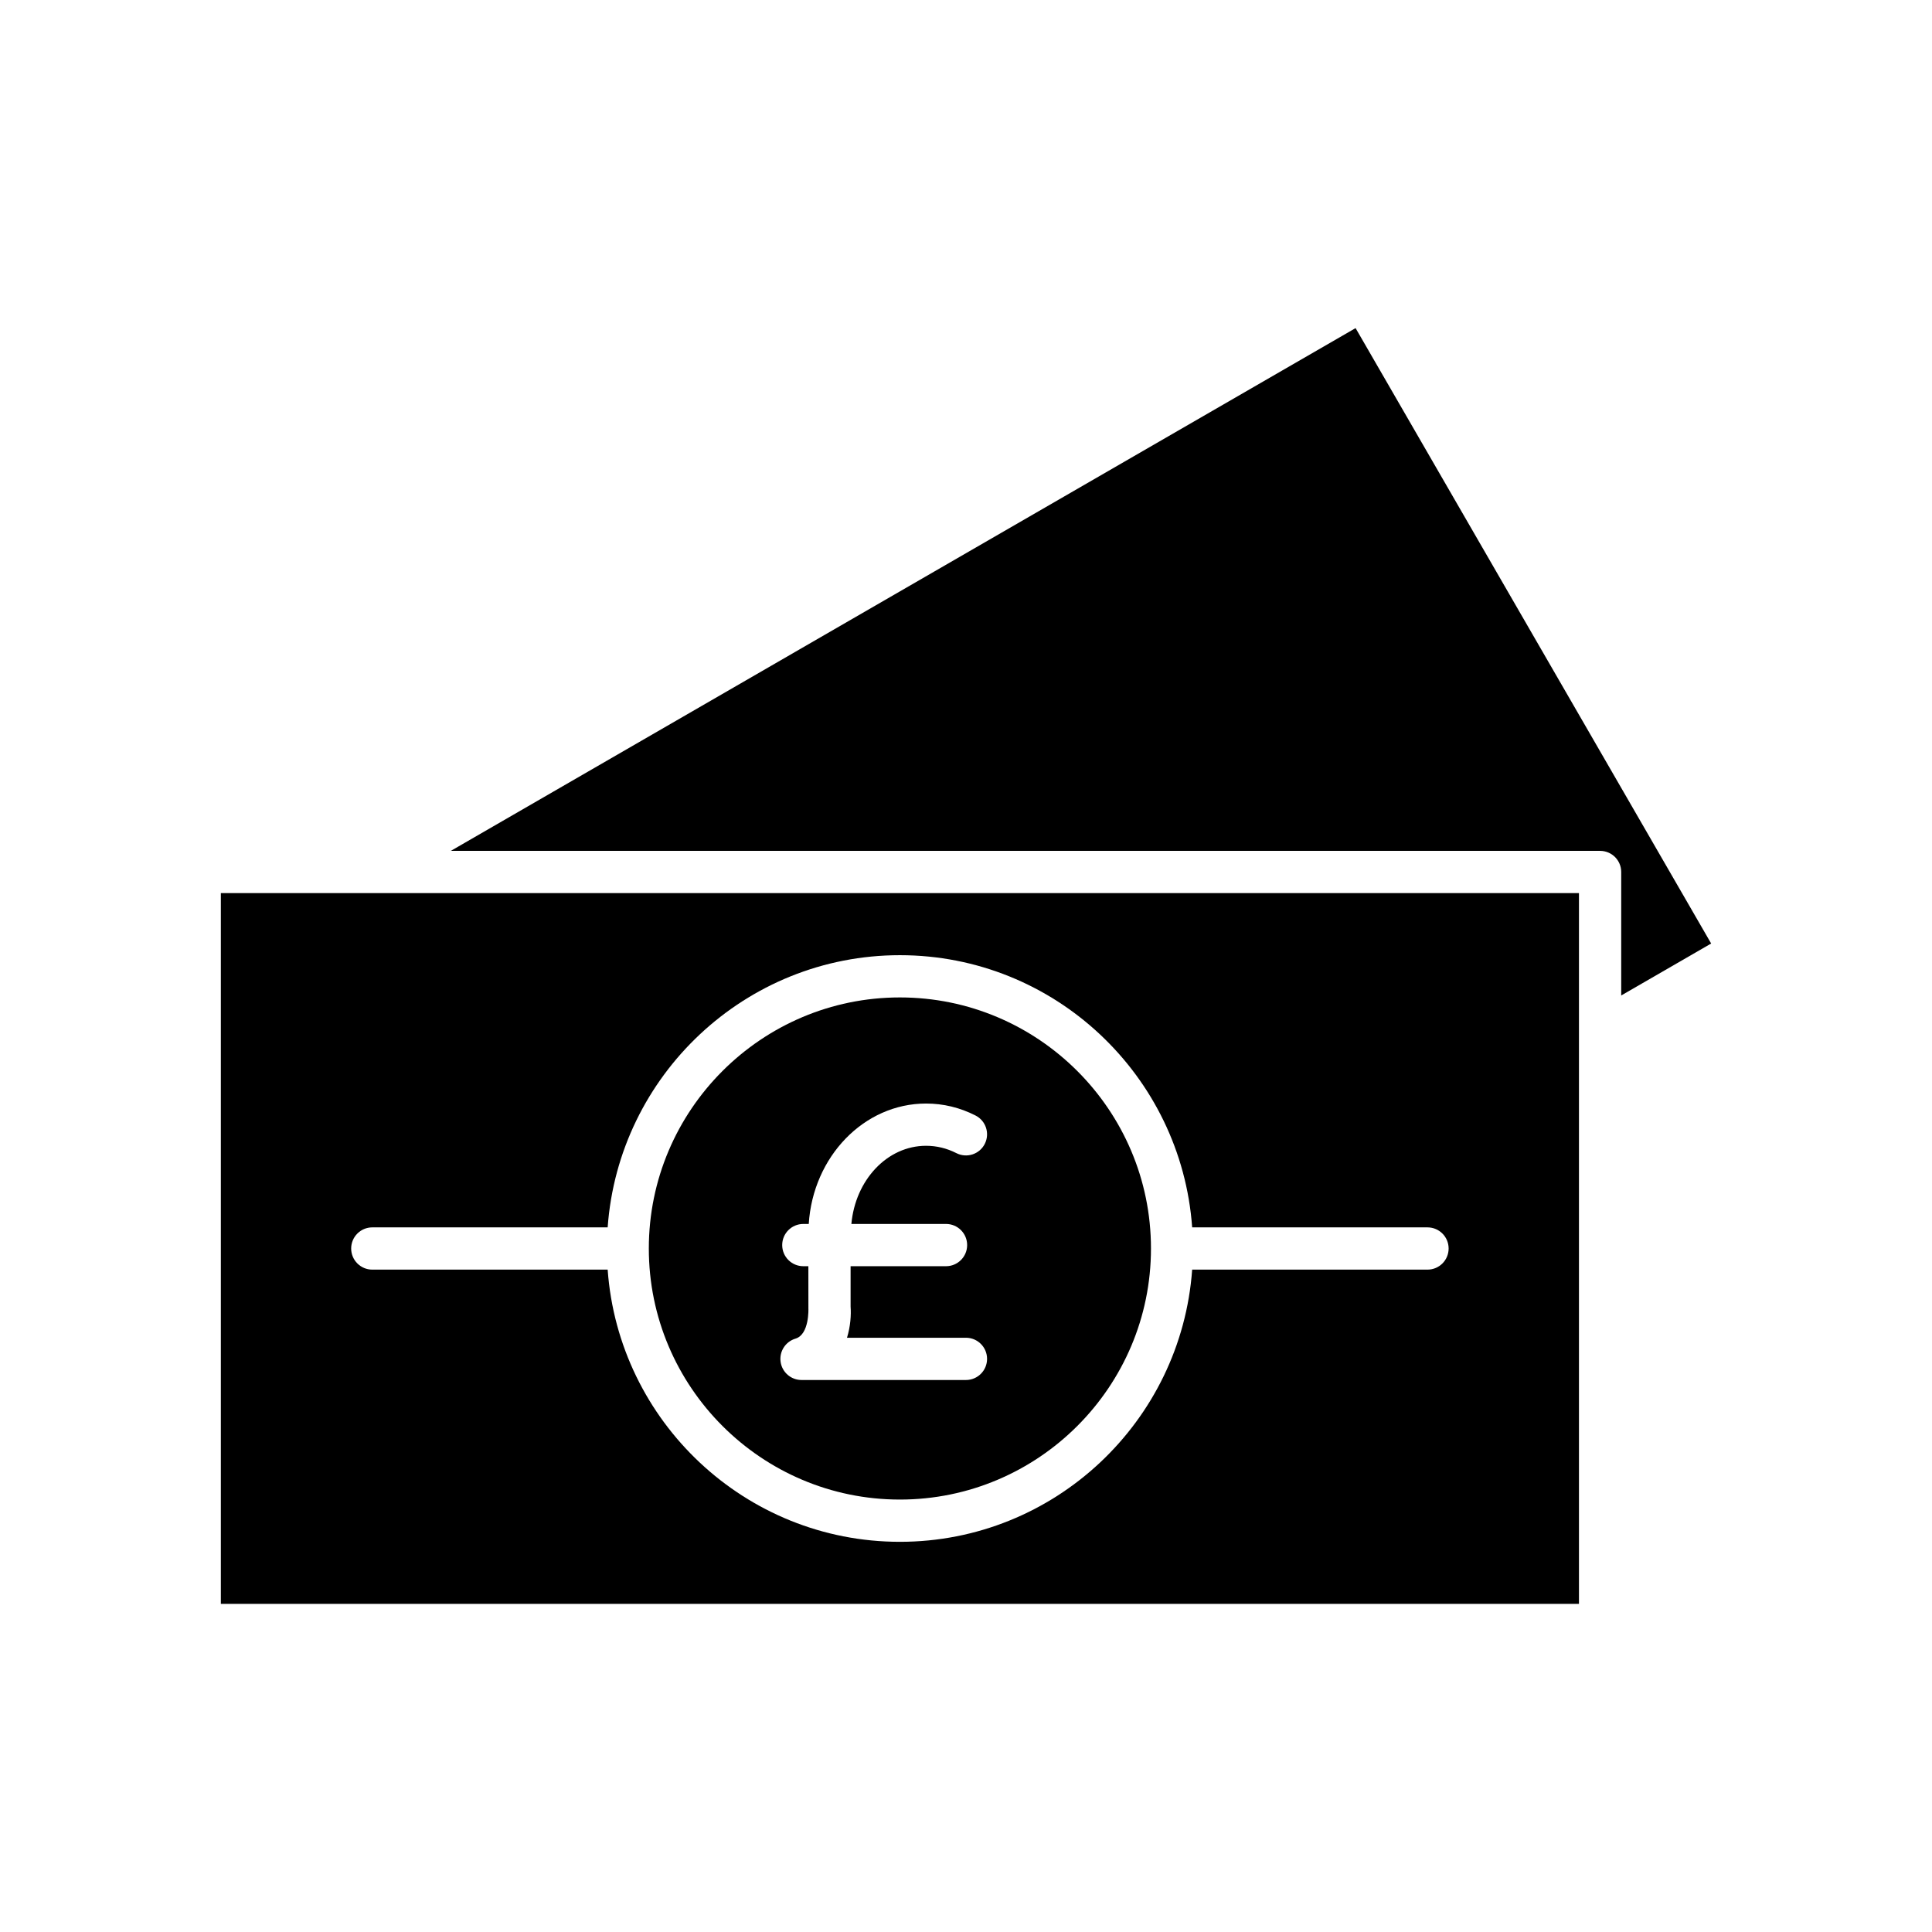
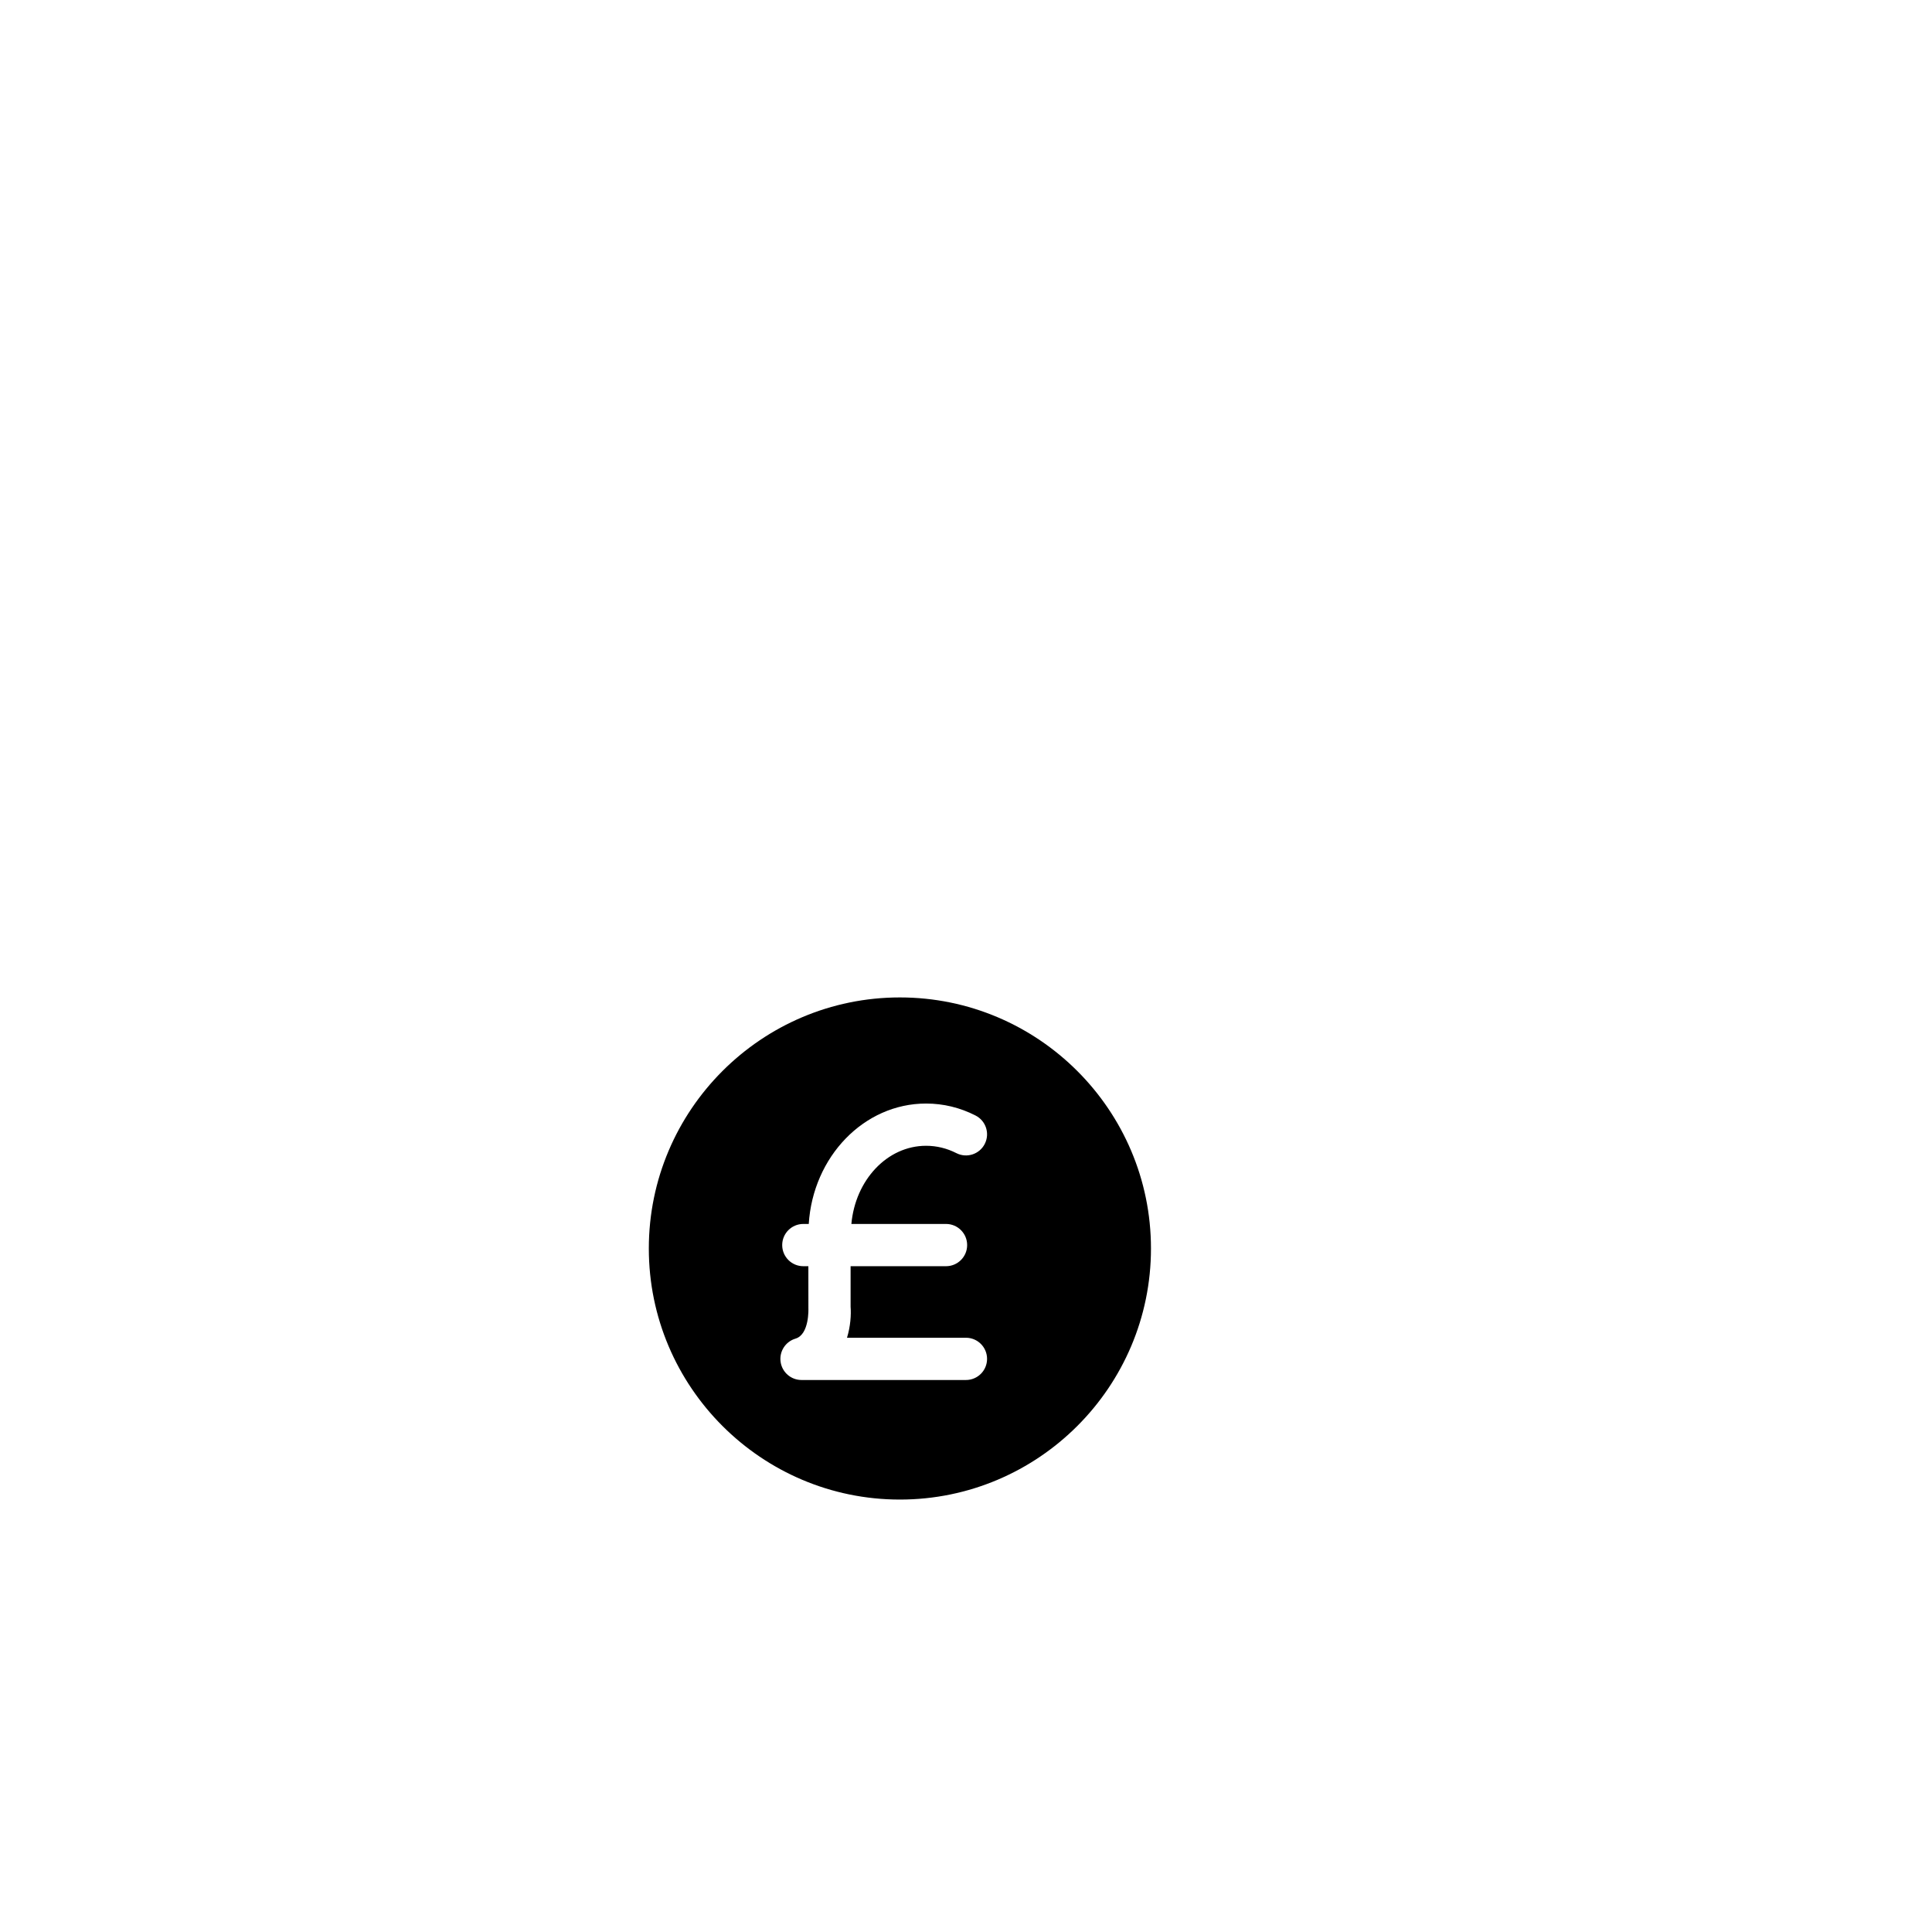
<svg xmlns="http://www.w3.org/2000/svg" fill="#000000" width="800px" height="800px" version="1.1" viewBox="144 144 512 512">
  <g>
-     <path d="m263.47 369.49h304.57c3.094 0 5.598 2.504 5.598 5.598v32.723l23.836-13.77-94.23-163.09z" />
-     <path d="m202.53 569.04h359.91v-188.36h-359.91zm40.133-99.773h62.375c2.891-40.246 36.477-72.133 77.445-72.133 40.973 0 74.562 31.887 77.453 72.133h62.367c3.094 0 5.598 2.504 5.598 5.598s-2.504 5.598-5.598 5.598h-62.367c-2.891 40.246-36.477 72.133-77.453 72.133-40.969 0-74.559-31.887-77.445-72.133h-62.375c-3.094 0-5.598-2.504-5.598-5.598s2.504-5.598 5.598-5.598z" />
    <path d="m382.48 541.4c36.691 0 66.539-29.848 66.539-66.535s-29.848-66.535-66.539-66.535c-36.688 0-66.535 29.848-66.535 66.535s29.848 66.535 66.535 66.535zm-24.246-50.691-0.008-11.152h-1.336c-3.094 0-5.598-2.504-5.598-5.598s2.504-5.598 5.598-5.598h1.438c1.113-17.797 14.609-31.91 31.09-31.91 4.57 0 8.98 1.066 13.109 3.172 2.754 1.398 3.848 4.773 2.445 7.527-1.398 2.75-4.773 3.848-7.527 2.441-2.535-1.289-5.238-1.945-8.023-1.945-10.332 0-18.754 9.113-19.797 20.715h25.082c3.094 0 5.598 2.504 5.598 5.598s-2.504 5.598-5.598 5.598h-25.289v10.727c0.168 2.18-0.027 5.199-0.953 8.234h31.52c3.094 0 5.598 2.504 5.598 5.598s-2.504 5.598-5.598 5.598h-43.574c-2.781 0-5.141-2.039-5.539-4.793-0.398-2.75 1.277-5.379 3.945-6.172 3.711-1.102 3.426-7.973 3.418-8.039z" />
  </g>
</svg>